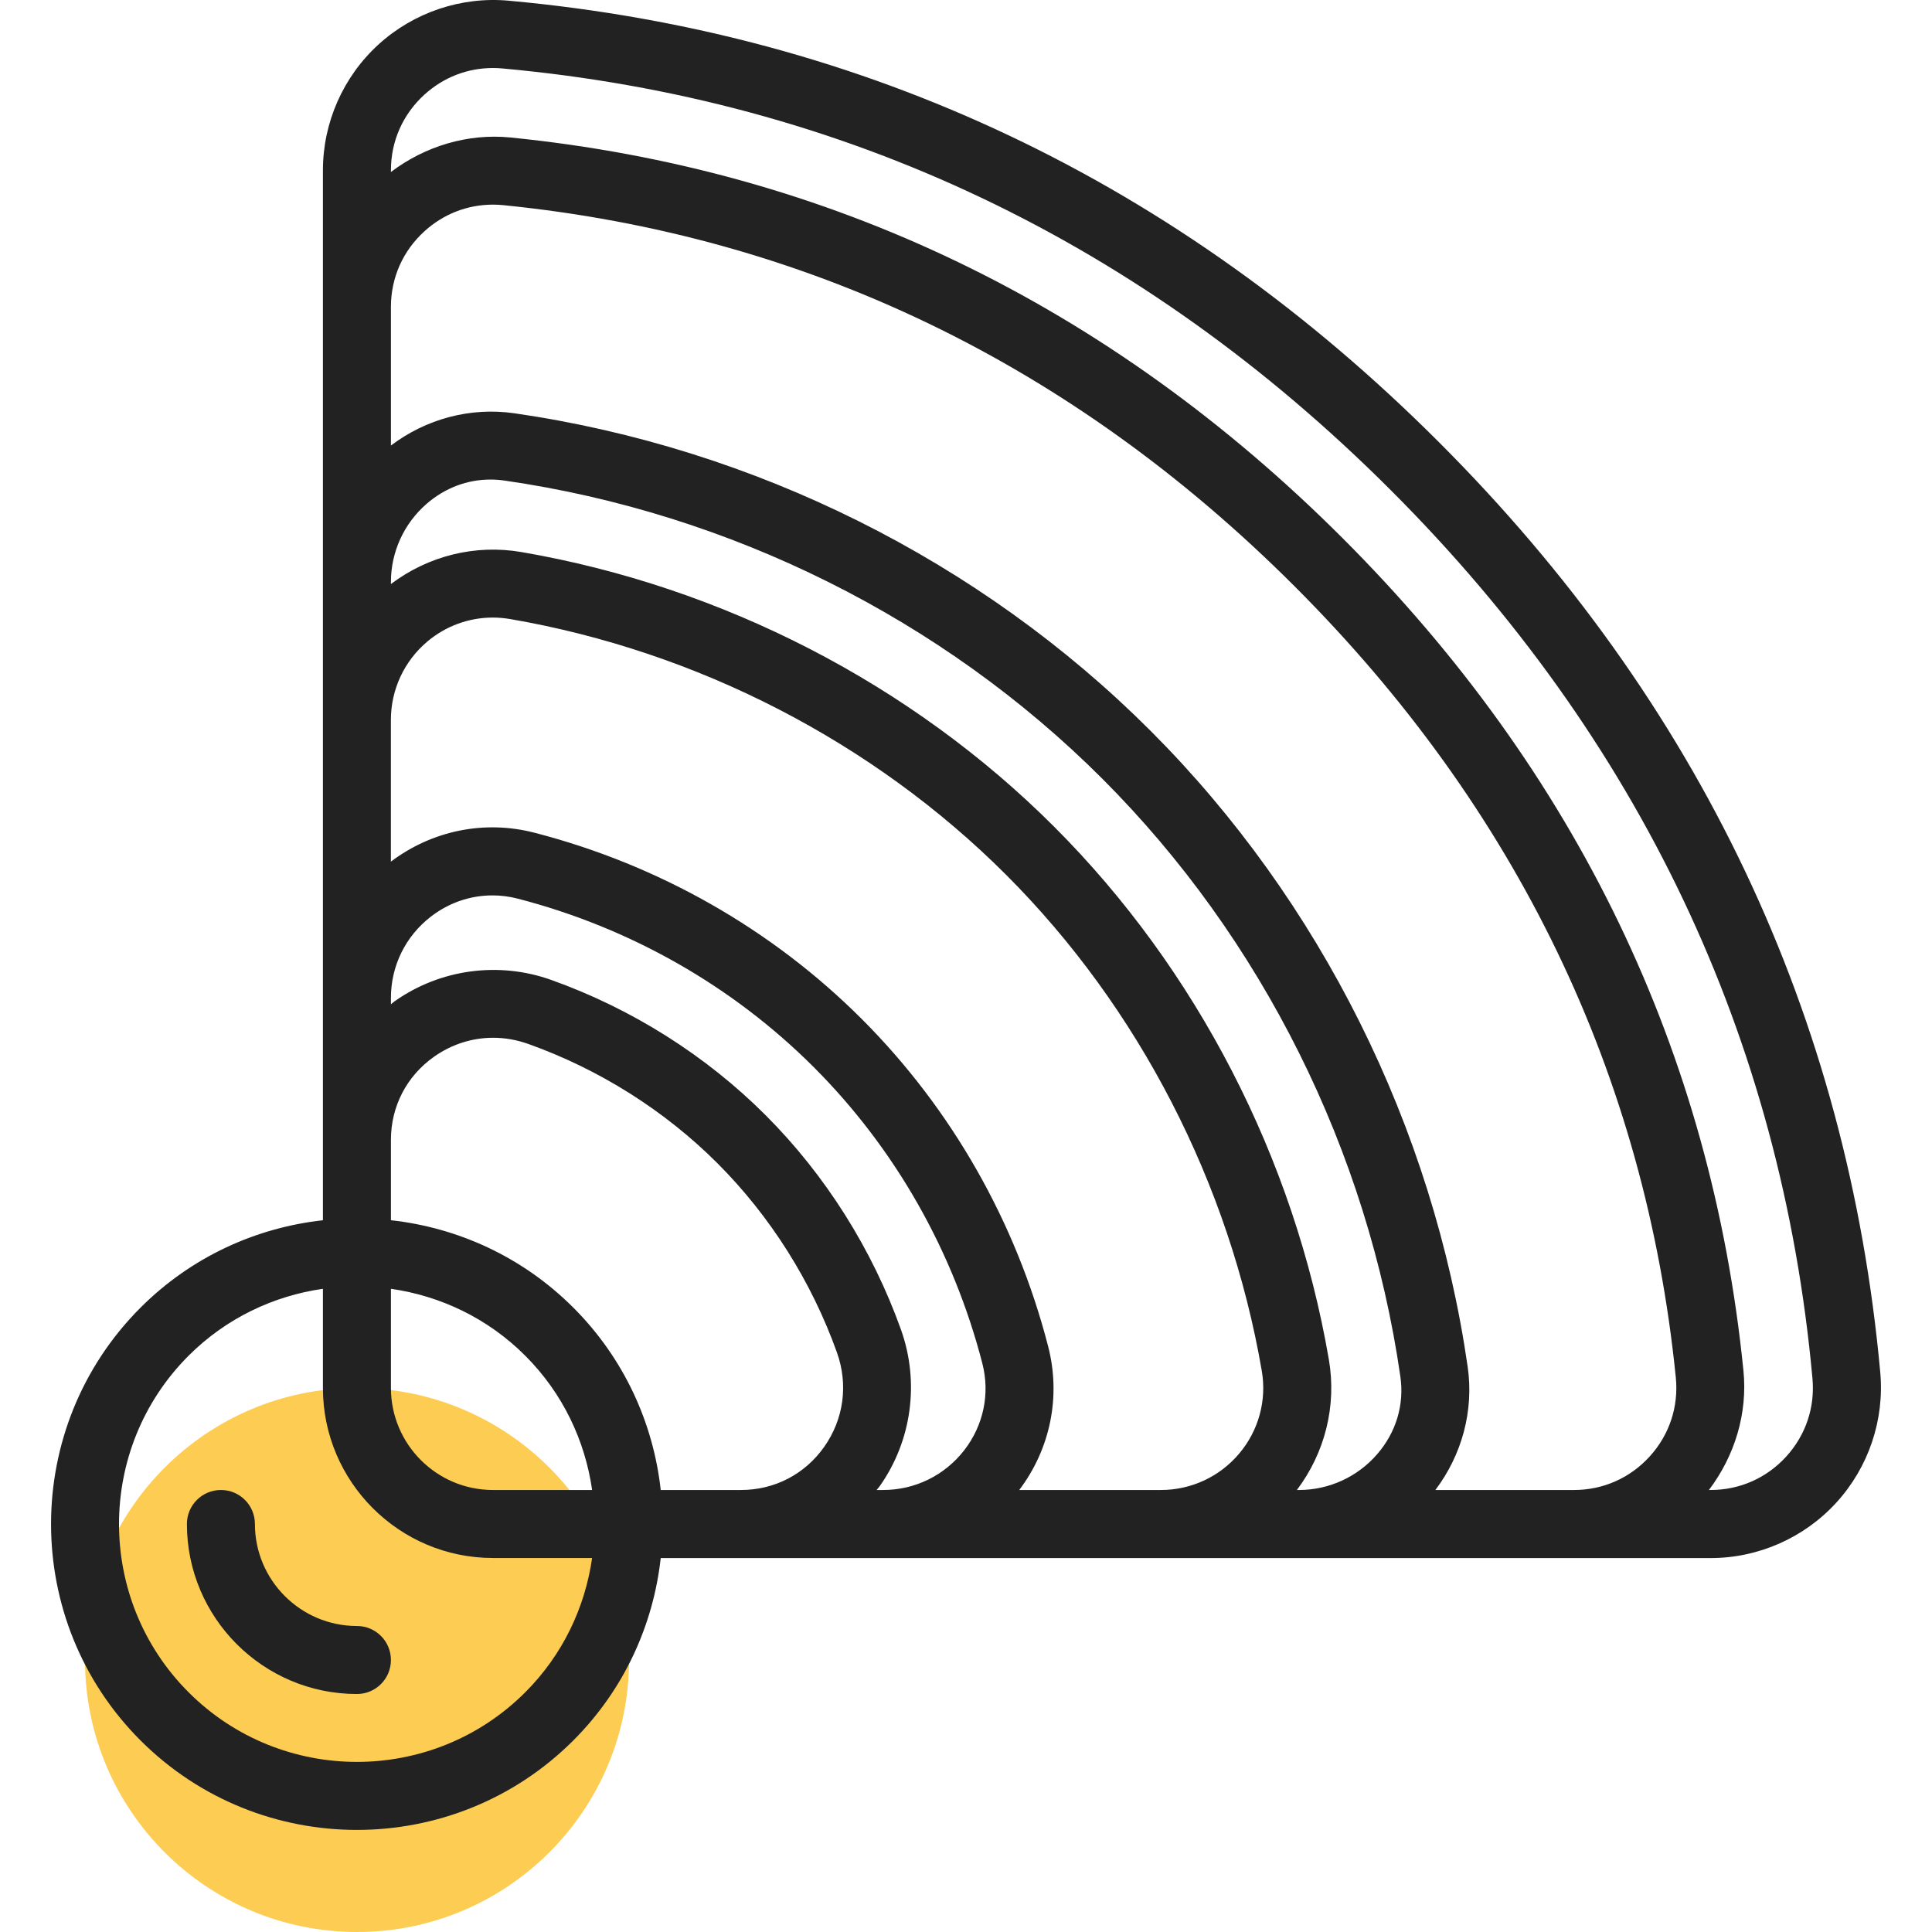
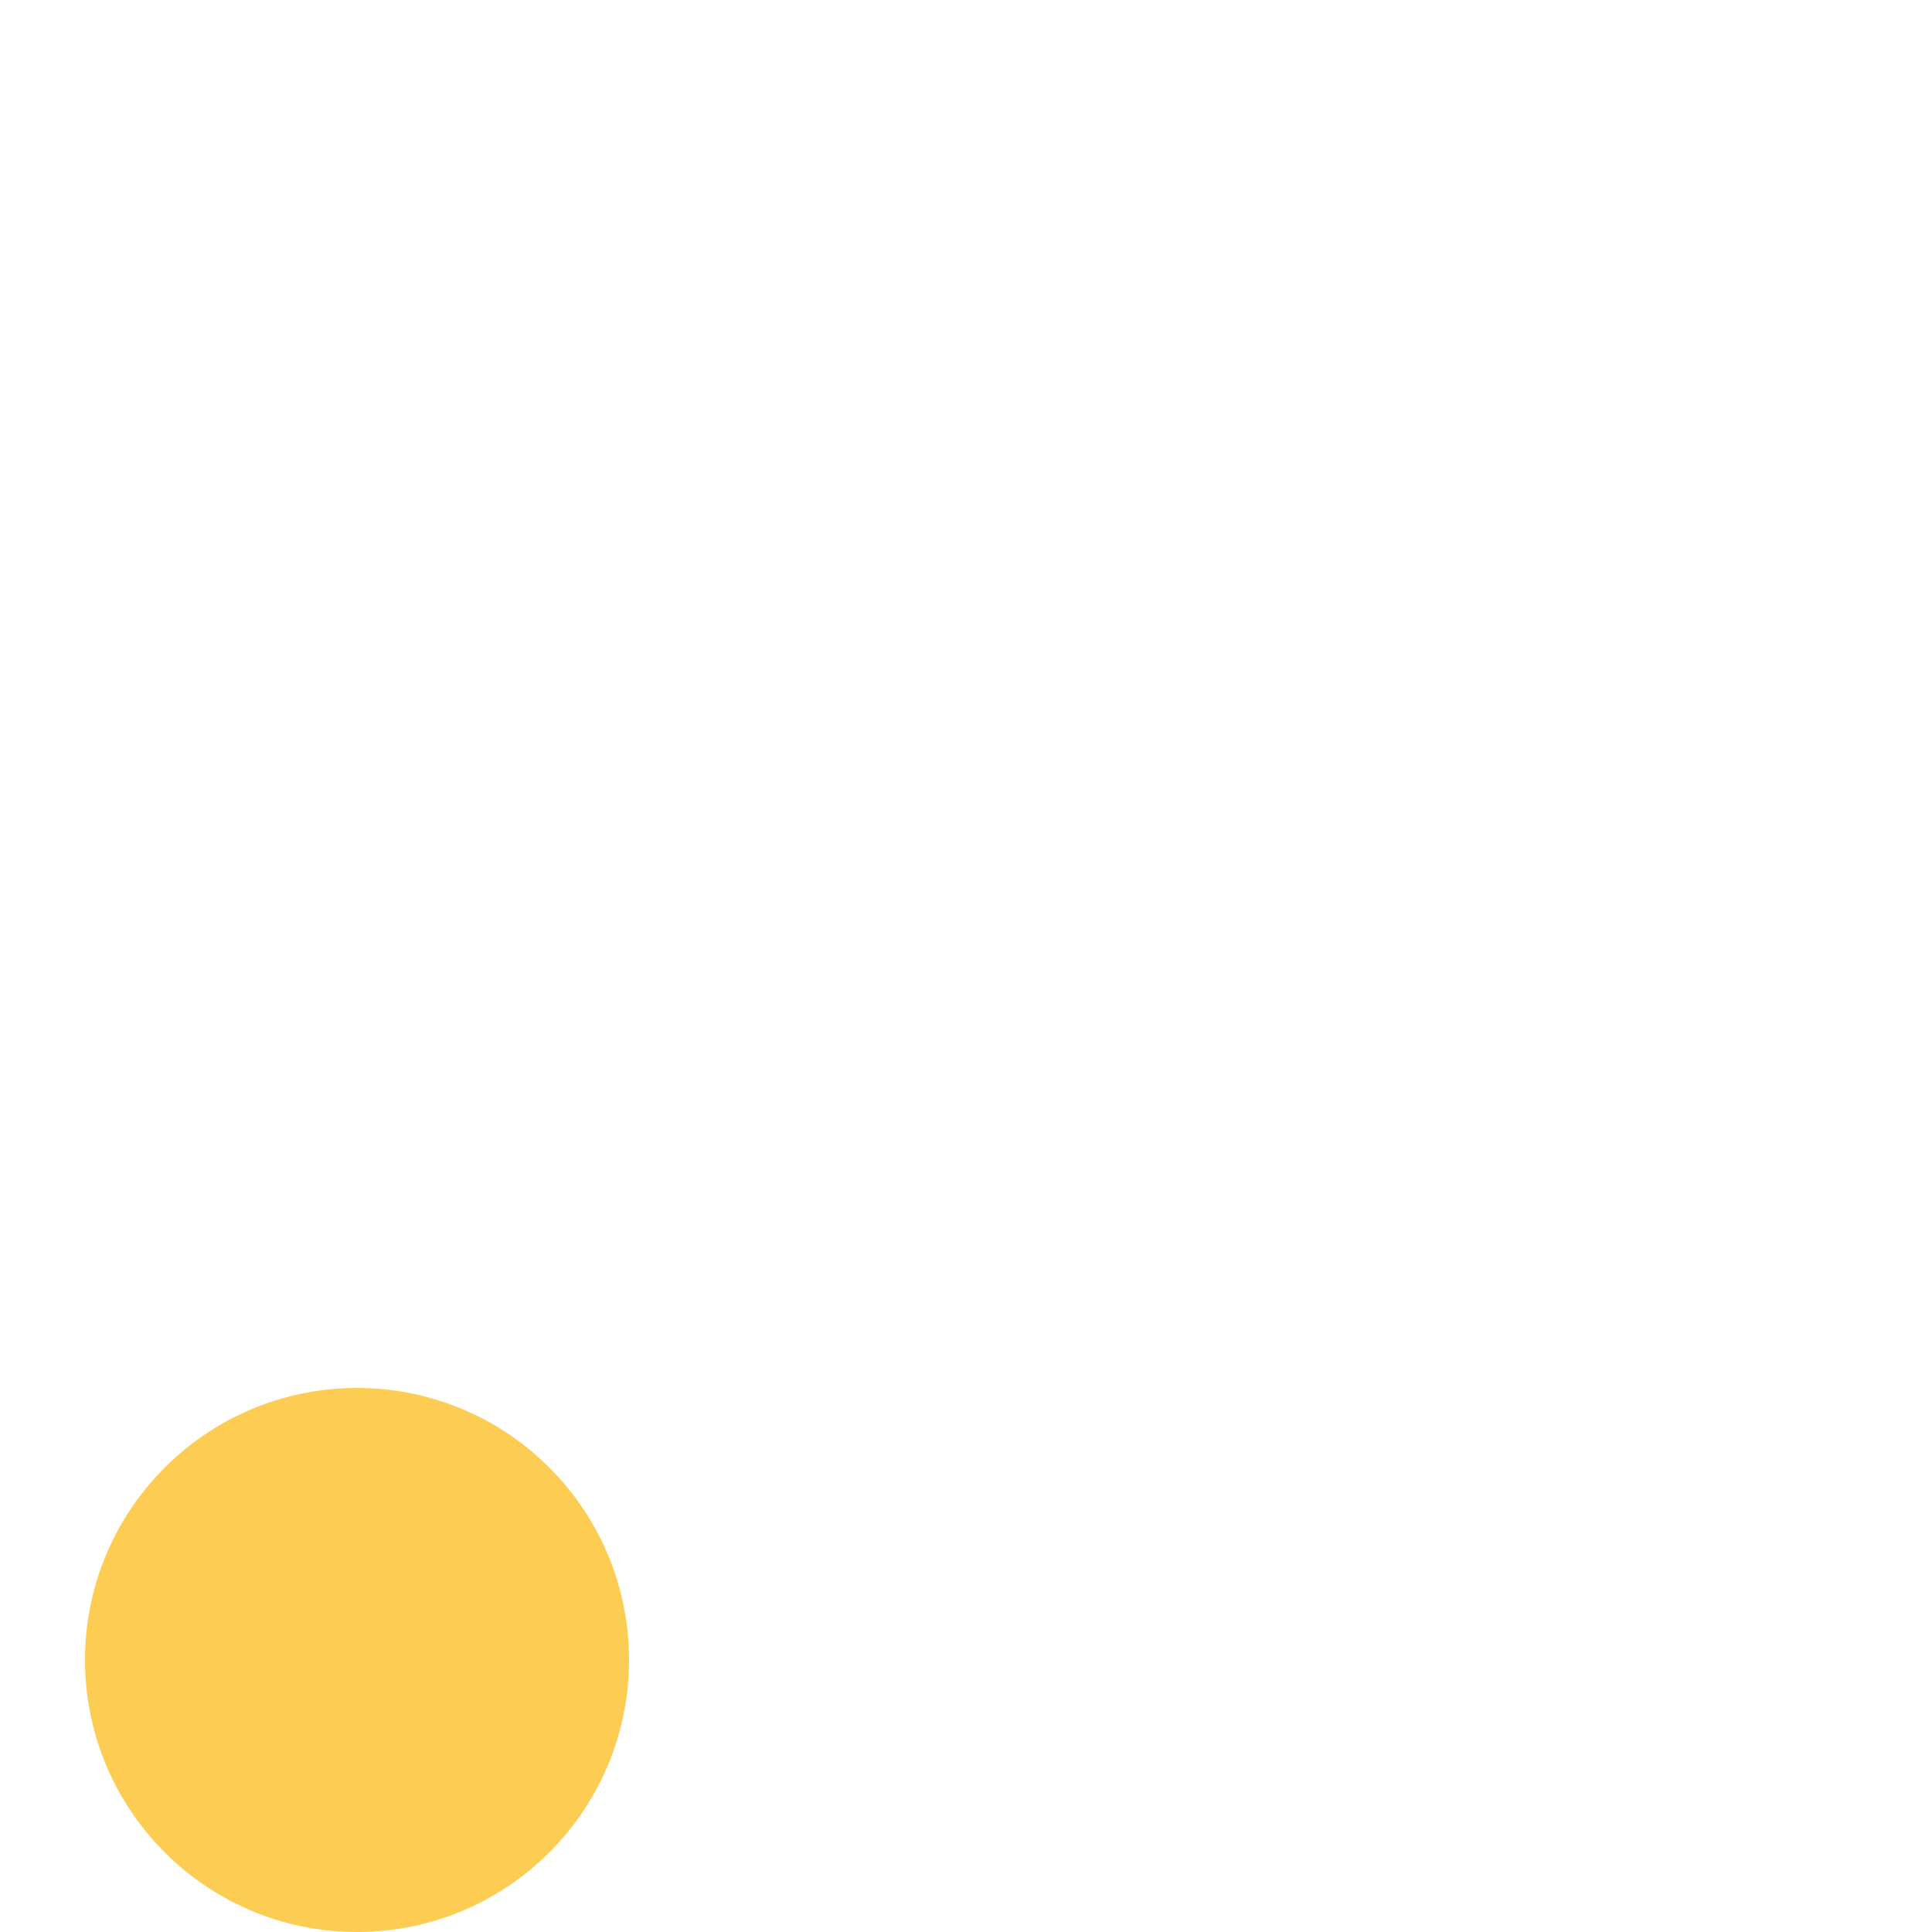
<svg xmlns="http://www.w3.org/2000/svg" version="1.1" id="Capa_1" x="0px" y="0px" viewBox="0 0 454.558 454.558" style="enable-background:new 0 0 454.558 454.558;" xml:space="preserve">
  <ellipse style="fill:#FDCC52;" cx="83.999" cy="390.558" rx="63.999" ry="63.999" />
  <g>
-     <path style="fill:#222222;" d="M75.976,72.211v64.712v32.464v65.384v33.432v18.896c-15.688,1.736-30.912,8.56-42.912,20.56   c-28.072,28.08-28.072,73.752,0,101.832c14.04,14.032,32.48,21.048,50.912,21.048s36.872-7.016,50.912-21.048   c12-12,18.824-27.232,20.568-42.912h18.888h33.432h65.384h32.464h64.712h32.152c11.216,0,22.008-4.76,29.576-13.064   c7.576-8.296,11.336-19.464,10.32-30.632c-7.656-83.976-42.584-157.616-103.84-218.856C277.288,42.747,203.648,7.819,119.672,0.163   c-11.144-1.016-22.336,2.744-30.64,10.32c-8.296,7.576-13.056,18.352-13.056,29.576V72.211z M91.976,303.227   c11.568,1.656,22.72,6.856,31.6,15.736s14.08,20.032,15.736,31.6h-23.336c-13.232,0-24-10.768-24-24V303.227z M123.576,398.163   c-21.832,21.832-57.368,21.832-79.2,0s-21.832-57.368,0-79.2c8.88-8.872,20.032-14.08,31.6-15.736v23.336c0,22.056,17.944,40,40,40   h23.336C137.656,378.131,132.456,389.283,123.576,398.163z M155.456,350.563c-1.736-15.688-8.568-30.912-20.568-42.912   c-12-12-27.232-18.824-42.912-20.56v-18.896c0-7.888,3.704-15.032,10.152-19.576c4.176-2.944,8.992-4.456,13.896-4.456   c2.768,0,5.552,0.488,8.28,1.456c16.728,5.976,32.12,15.688,44.52,28.096s22.12,27.8,28.096,44.512c2.696,7.56,1.6,15.648-3,22.184   c-4.544,6.448-11.688,10.152-19.576,10.152H155.456z M206.256,350.563c0.24-0.32,0.512-0.6,0.744-0.928   c7.528-10.688,9.392-24.44,4.984-36.792c-6.768-18.928-17.776-36.376-31.84-50.448c-14.064-14.072-31.512-25.08-50.456-31.84   c-12.352-4.408-26.088-2.544-36.784,4.984c-0.328,0.232-0.608,0.504-0.928,0.744v-1.512c0-7.52,3.424-14.488,9.384-19.096   c4.24-3.288,9.312-5.008,14.496-5.008c1.976,0,3.968,0.248,5.936,0.76c26.48,6.848,50.568,20.56,69.672,39.656   c19.096,19.104,32.808,43.192,39.656,69.68c1.84,7.12,0.296,14.552-4.24,20.424c-4.616,5.952-11.584,9.376-19.104,9.376H206.256z    M239.808,350.563c7.352-9.744,9.84-22.032,6.792-33.816c-7.552-29.24-22.712-55.856-43.832-76.984   c-21.128-21.12-47.744-36.272-76.984-43.832c-11.768-3.056-24.08-0.544-33.816,6.792v-33.352c0-7.12,3.128-13.832,8.576-18.432   c4.36-3.672,9.808-5.64,15.392-5.64c1.344,0,2.696,0.12,4.048,0.344c44.024,7.56,85.48,28.928,116.72,60.168   s52.608,72.696,60.168,116.728c1.192,6.936-0.736,14.024-5.296,19.432c-4.584,5.464-11.304,8.592-18.424,8.592H239.808z    M305.128,350.563c6.624-8.784,9.4-19.84,7.52-30.72c-8.12-47.264-31.064-91.776-64.624-125.328   c-33.552-33.56-78.064-56.504-125.32-64.624c-10.896-1.88-21.944,0.896-30.728,7.52v-0.488c0-7.056,3.064-13.76,8.408-18.392   c4.312-3.736,9.536-5.704,15.008-5.704c1.096,0,2.192,0.08,3.296,0.24c53.136,7.656,103.088,32.56,140.648,70.136   c37.568,37.56,62.48,87.512,70.136,140.648c0.96,6.632-0.984,13.136-5.464,18.304c-4.632,5.344-11.336,8.408-18.392,8.408H305.128z    M337.712,350.563c6.288-8.312,9.08-18.712,7.6-28.992c-8.16-56.536-34.672-109.696-74.664-149.68   c-39.984-39.992-93.144-66.504-149.68-74.664c-10.312-1.464-20.688,1.312-28.992,7.6V72.211c0-6.872,2.816-13.208,7.928-17.832   c4.496-4.072,10.128-6.232,16.08-6.232c0.832,0,1.656,0.04,2.496,0.128c71.144,7.16,133.768,37.328,186.12,89.68   s82.52,114.976,89.68,186.12c0.688,6.856-1.48,13.456-6.112,18.568c-4.632,5.104-10.968,7.92-17.84,7.92H337.712z M99.816,22.299   c4.504-4.104,10.168-6.296,16.152-6.296c0.744,0,1.504,0.032,2.248,0.104c80.16,7.296,150.472,40.68,209,99.216   c58.536,58.528,91.92,128.84,99.216,209c0.624,6.808-1.576,13.336-6.192,18.4c-4.616,5.048-10.928,7.84-17.768,7.84h-0.4   c6.08-8.032,9.136-18.016,8.12-28.096c-7.528-74.912-39.256-140.808-94.288-195.832s-120.92-86.76-195.832-94.288   c-10.048-0.992-20.056,2.048-28.096,8.12v-0.408C91.976,33.227,94.768,26.915,99.816,22.299z" />
-     <path style="fill:#222222;" d="M83.976,382.563c-13.232,0-24-10.768-24-24c0-4.424-3.576-8-8-8s-8,3.576-8,8   c0,22.056,17.944,40,40,40c4.424,0,8-3.576,8-8S88.4,382.563,83.976,382.563z" />
-   </g>
+     </g>
  <g>
</g>
  <g>
</g>
  <g>
</g>
  <g>
</g>
  <g>
</g>
  <g>
</g>
  <g>
</g>
  <g>
</g>
  <g>
</g>
  <g>
</g>
  <g>
</g>
  <g>
</g>
  <g>
</g>
  <g>
</g>
  <g>
</g>
</svg>